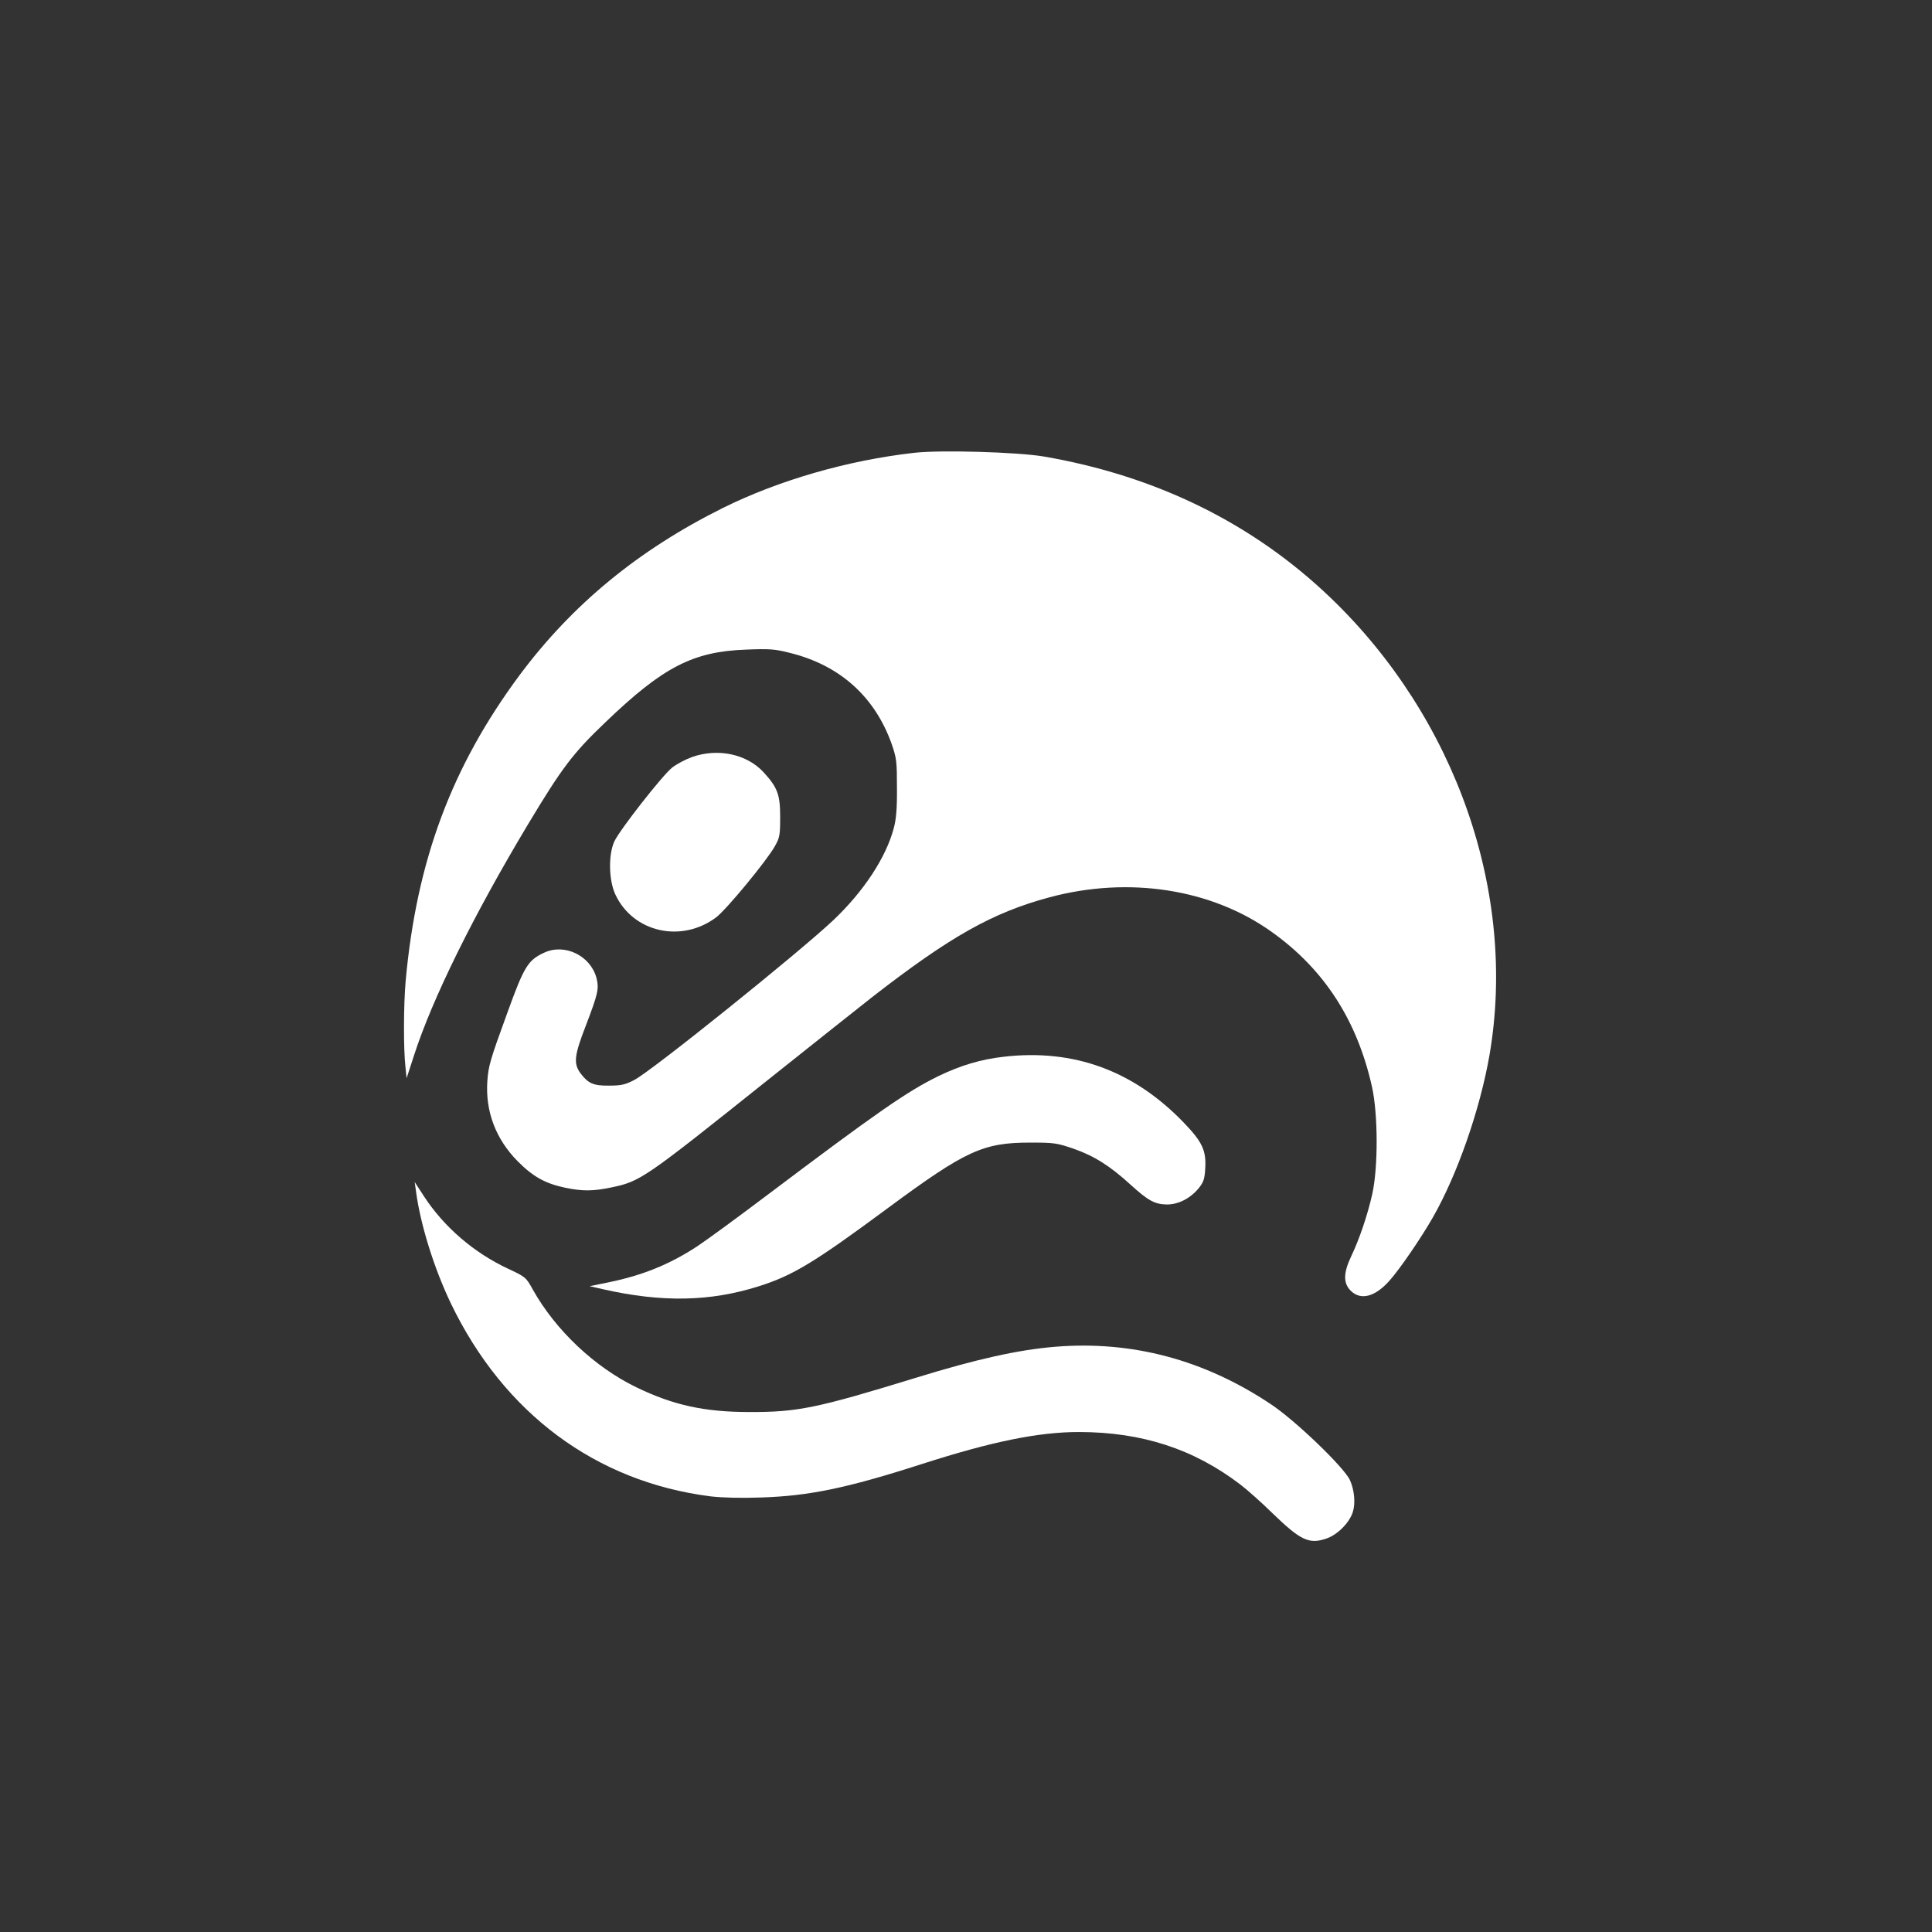
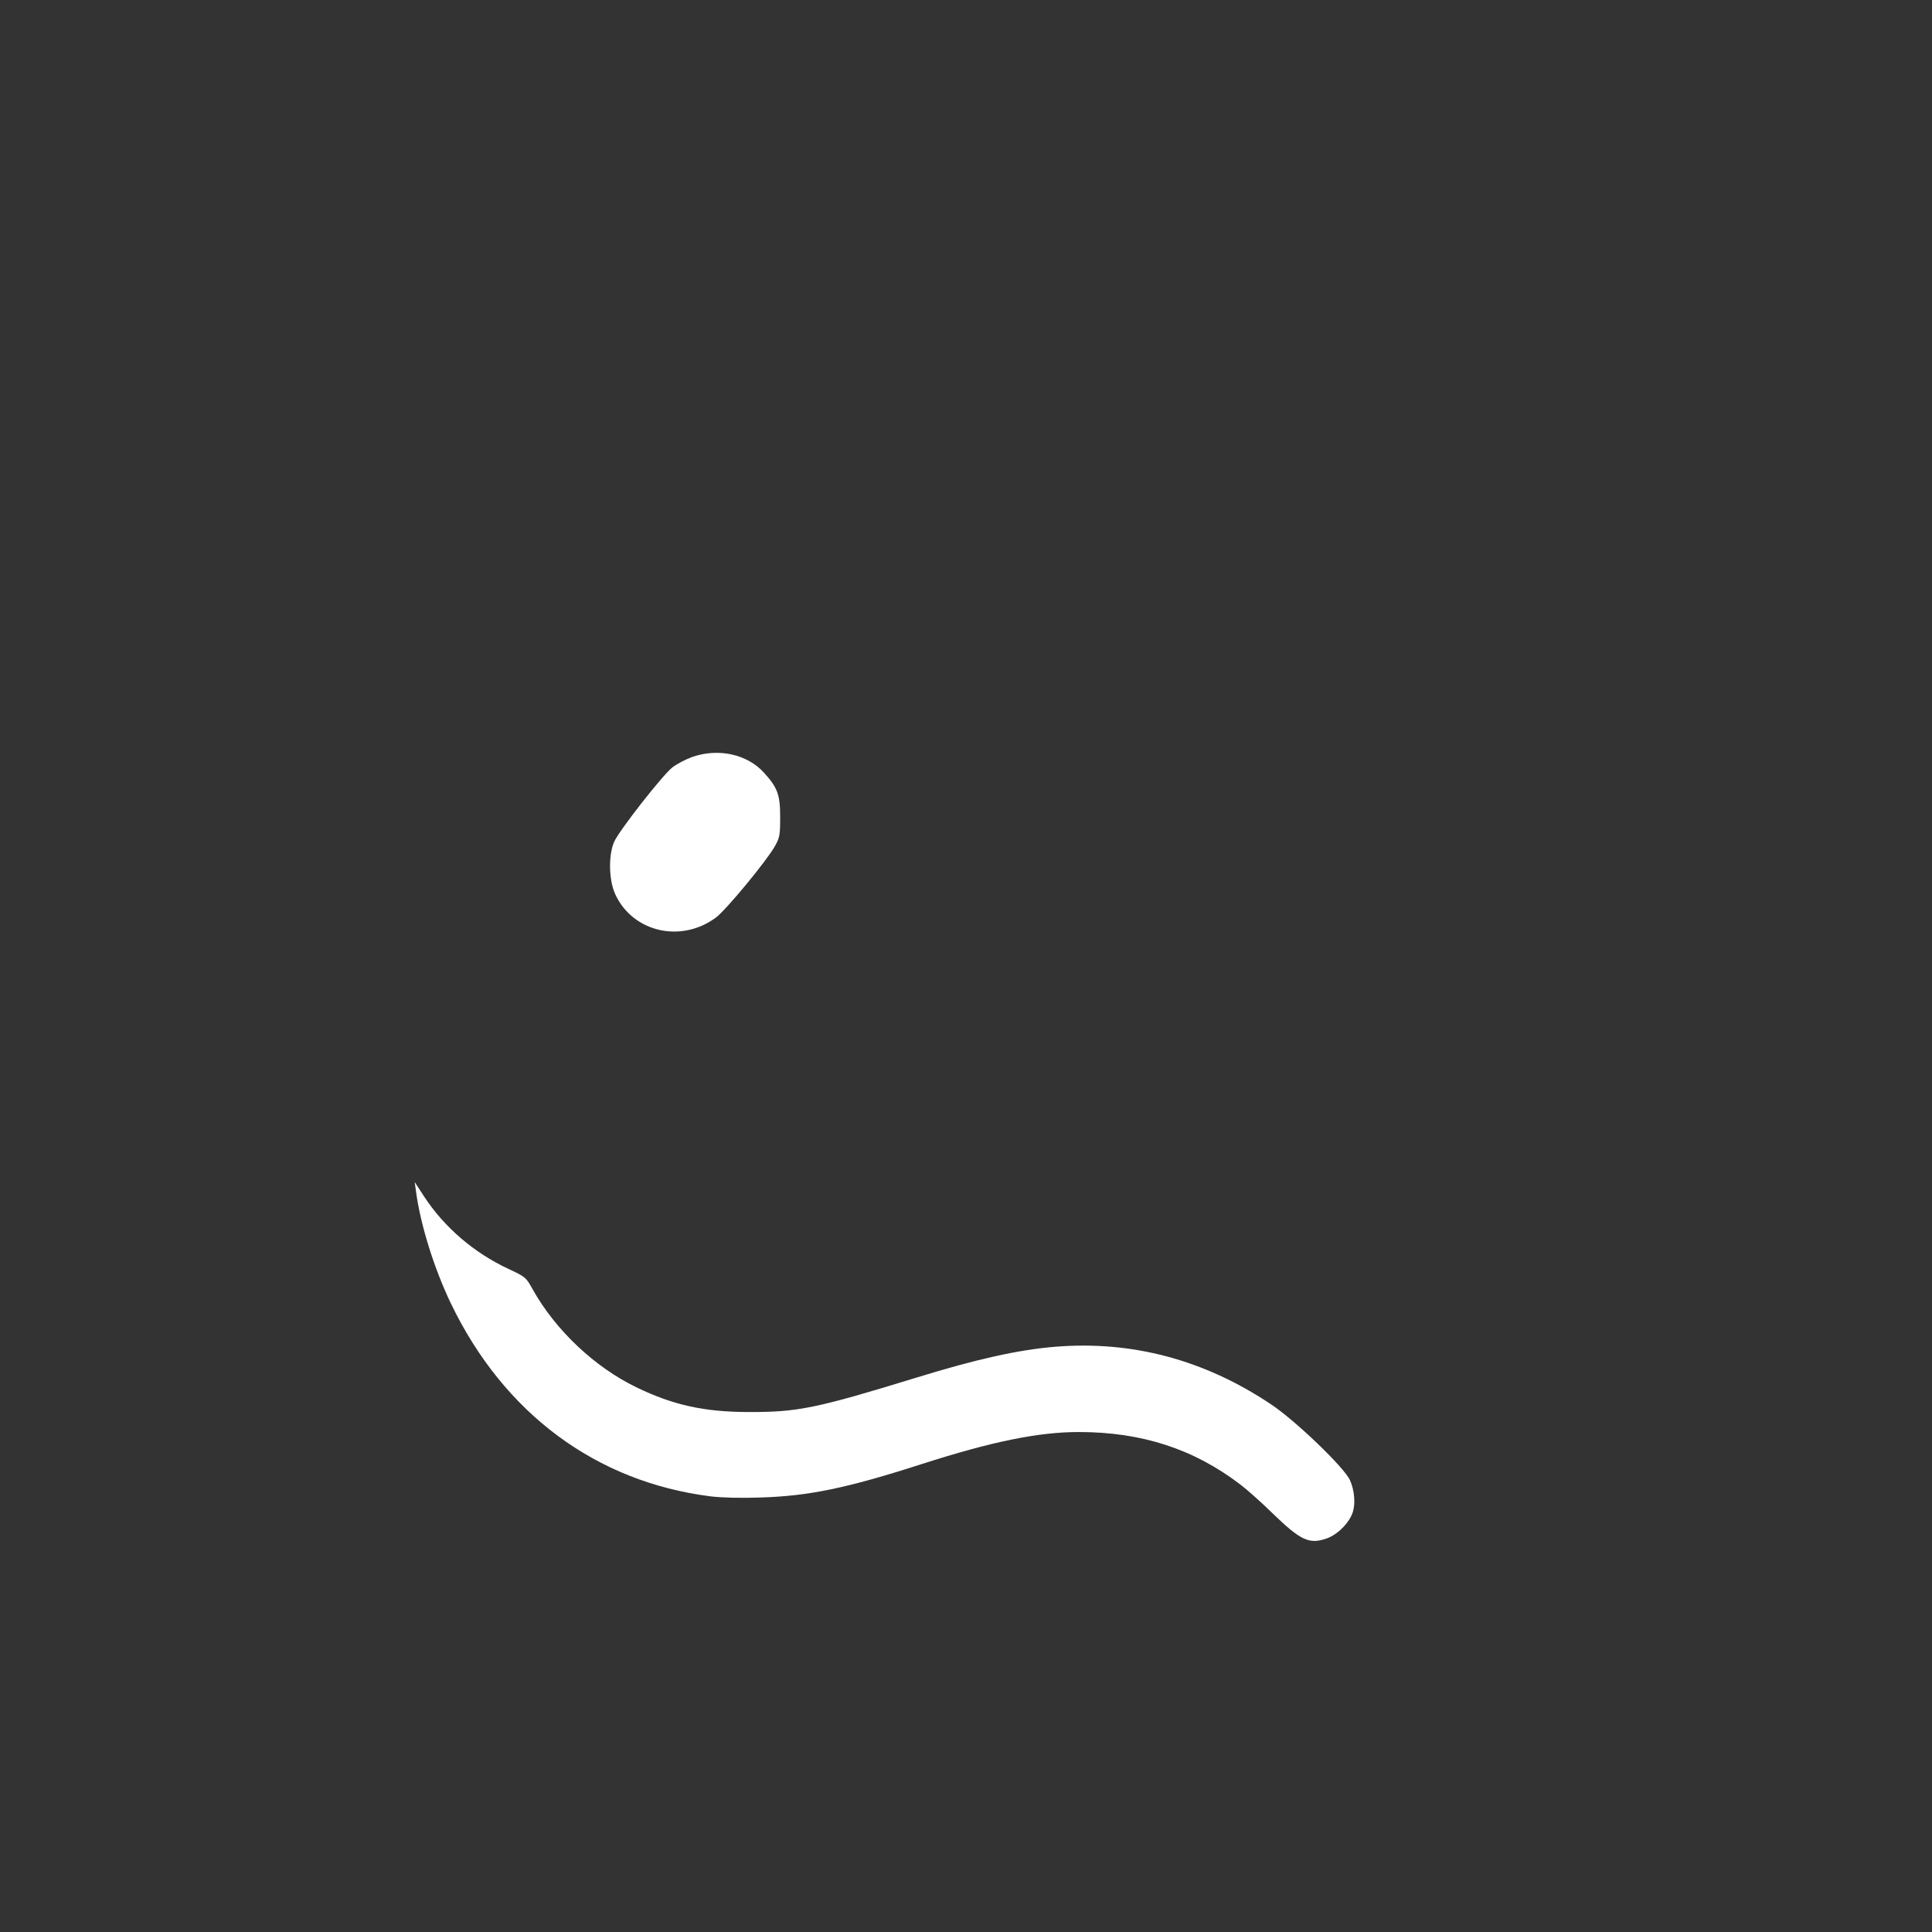
<svg xmlns="http://www.w3.org/2000/svg" version="1.0" width="1024pt" height="1024pt" viewBox="0 0 1024 1024" preserveAspectRatio="xMidYMid meet">
  <rect x="0" y="0" width="1024" height="1024" fill="#333333" stroke="none" />
  <g transform="translate(0,1024) scale(0.1,-0.1)" fill="#ffffff" stroke="none">
-     <path d="M4845 7840 c-352 -40 -717 -145 -1015 -293 -446 -222 -796 -510 -1075 -884 -361 -486 -547 -984 -605 -1623 -11 -124 -12 -359 -1 -455 l6 -60 39 120 c97 301 314 741 604 1225 181 301 237 376 411 542 305 293 464 375 746 385 122 5 152 3 230 -17 266 -65 453 -233 542 -486 25 -73 27 -91 27 -229 1 -111 -4 -167 -17 -215 -41 -155 -159 -334 -319 -486 -183 -173 -966 -802 -1056 -848 -48 -25 -69 -30 -134 -30 -82 -1 -110 11 -151 65 -38 52 -34 93 28 253 65 170 71 196 56 254 -32 117 -168 183 -276 133 -87 -40 -107 -73 -196 -319 -92 -252 -100 -281 -106 -362 -11 -161 45 -308 161 -425 80 -81 146 -118 251 -140 90 -19 148 -19 243 1 156 32 173 44 833 571 233 186 483 384 554 440 412 320 636 446 937 527 421 113 859 45 1178 -183 278 -198 453 -468 532 -822 32 -145 33 -426 1 -569 -25 -111 -68 -238 -112 -330 -41 -87 -42 -141 -2 -181 53 -53 130 -33 207 55 55 62 165 223 227 331 131 228 252 576 302 865 146 855 -177 1783 -843 2422 -412 395 -926 647 -1523 749 -141 23 -542 35 -684 19z" />
    <path d="M3669 6228 c-36 -13 -83 -38 -106 -56 -51 -40 -279 -331 -307 -392 -32 -70 -30 -206 6 -282 94 -200 350 -258 534 -120 55 42 268 300 311 377 26 46 28 59 28 155 0 119 -14 156 -87 236 -89 97 -241 130 -379 82z" />
-     <path d="M5320 4639 c-123 -14 -229 -46 -347 -103 -164 -80 -328 -194 -909 -632 -159 -120 -326 -242 -372 -272 -148 -96 -289 -153 -478 -191 l-89 -18 70 -16 c313 -71 569 -66 825 15 182 57 297 127 690 418 409 302 501 344 750 344 126 0 141 -2 229 -32 109 -38 194 -91 303 -191 94 -85 128 -104 193 -105 61 0 124 32 169 87 25 31 31 49 34 103 6 95 -15 141 -112 242 -266 277 -584 394 -956 351z" />
-     <path d="M2205 3925 c23 -174 95 -406 185 -594 281 -583 769 -945 1376 -1022 60 -7 160 -10 267 -6 254 8 454 49 852 177 373 120 620 170 833 170 334 0 610 -90 857 -279 33 -25 110 -93 170 -152 148 -143 193 -165 284 -134 58 19 122 82 141 140 15 46 9 117 -15 170 -30 67 -291 318 -420 403 -352 235 -735 337 -1141 304 -197 -16 -420 -66 -738 -164 -527 -162 -629 -183 -886 -182 -237 0 -403 37 -597 131 -221 107 -428 302 -549 518 -36 65 -38 67 -130 110 -182 85 -339 220 -446 383 l-50 77 7 -50z" />
+     <path d="M2205 3925 c23 -174 95 -406 185 -594 281 -583 769 -945 1376 -1022 60 -7 160 -10 267 -6 254 8 454 49 852 177 373 120 620 170 833 170 334 0 610 -90 857 -279 33 -25 110 -93 170 -152 148 -143 193 -165 284 -134 58 19 122 82 141 140 15 46 9 117 -15 170 -30 67 -291 318 -420 403 -352 235 -735 337 -1141 304 -197 -16 -420 -66 -738 -164 -527 -162 -629 -183 -886 -182 -237 0 -403 37 -597 131 -221 107 -428 302 -549 518 -36 65 -38 67 -130 110 -182 85 -339 220 -446 383 l-50 77 7 -50" />
  </g>
</svg>